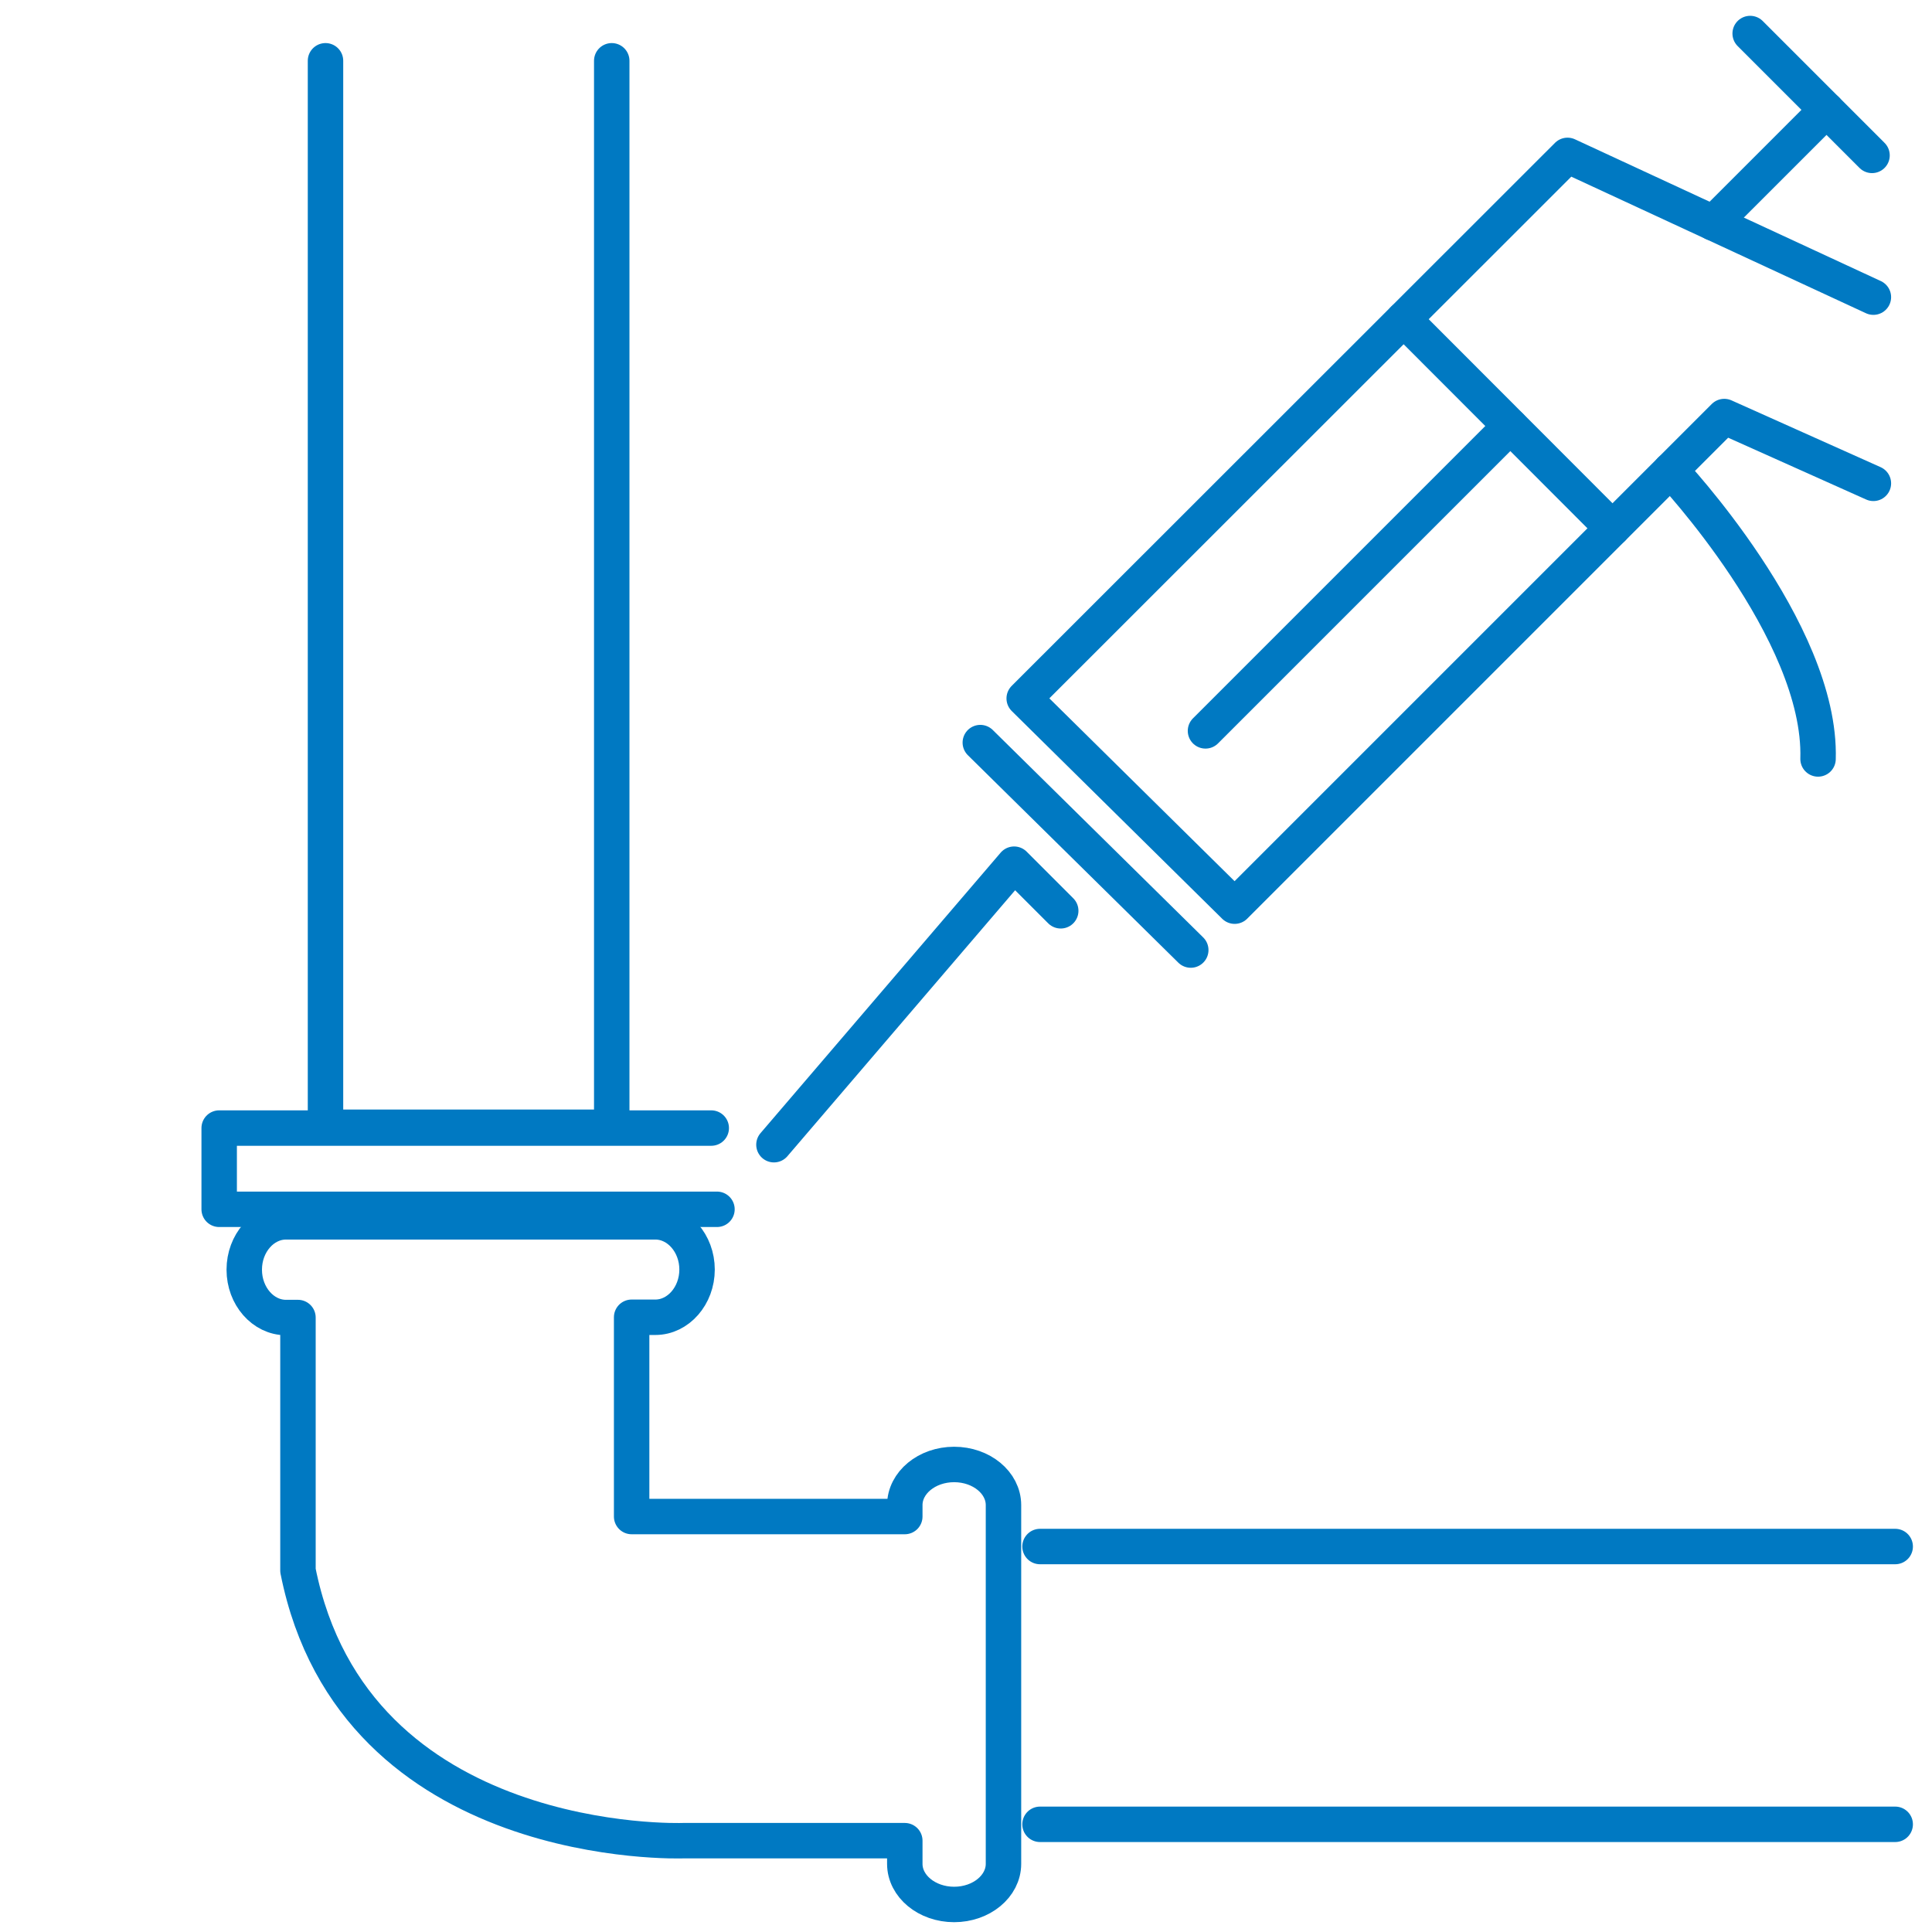
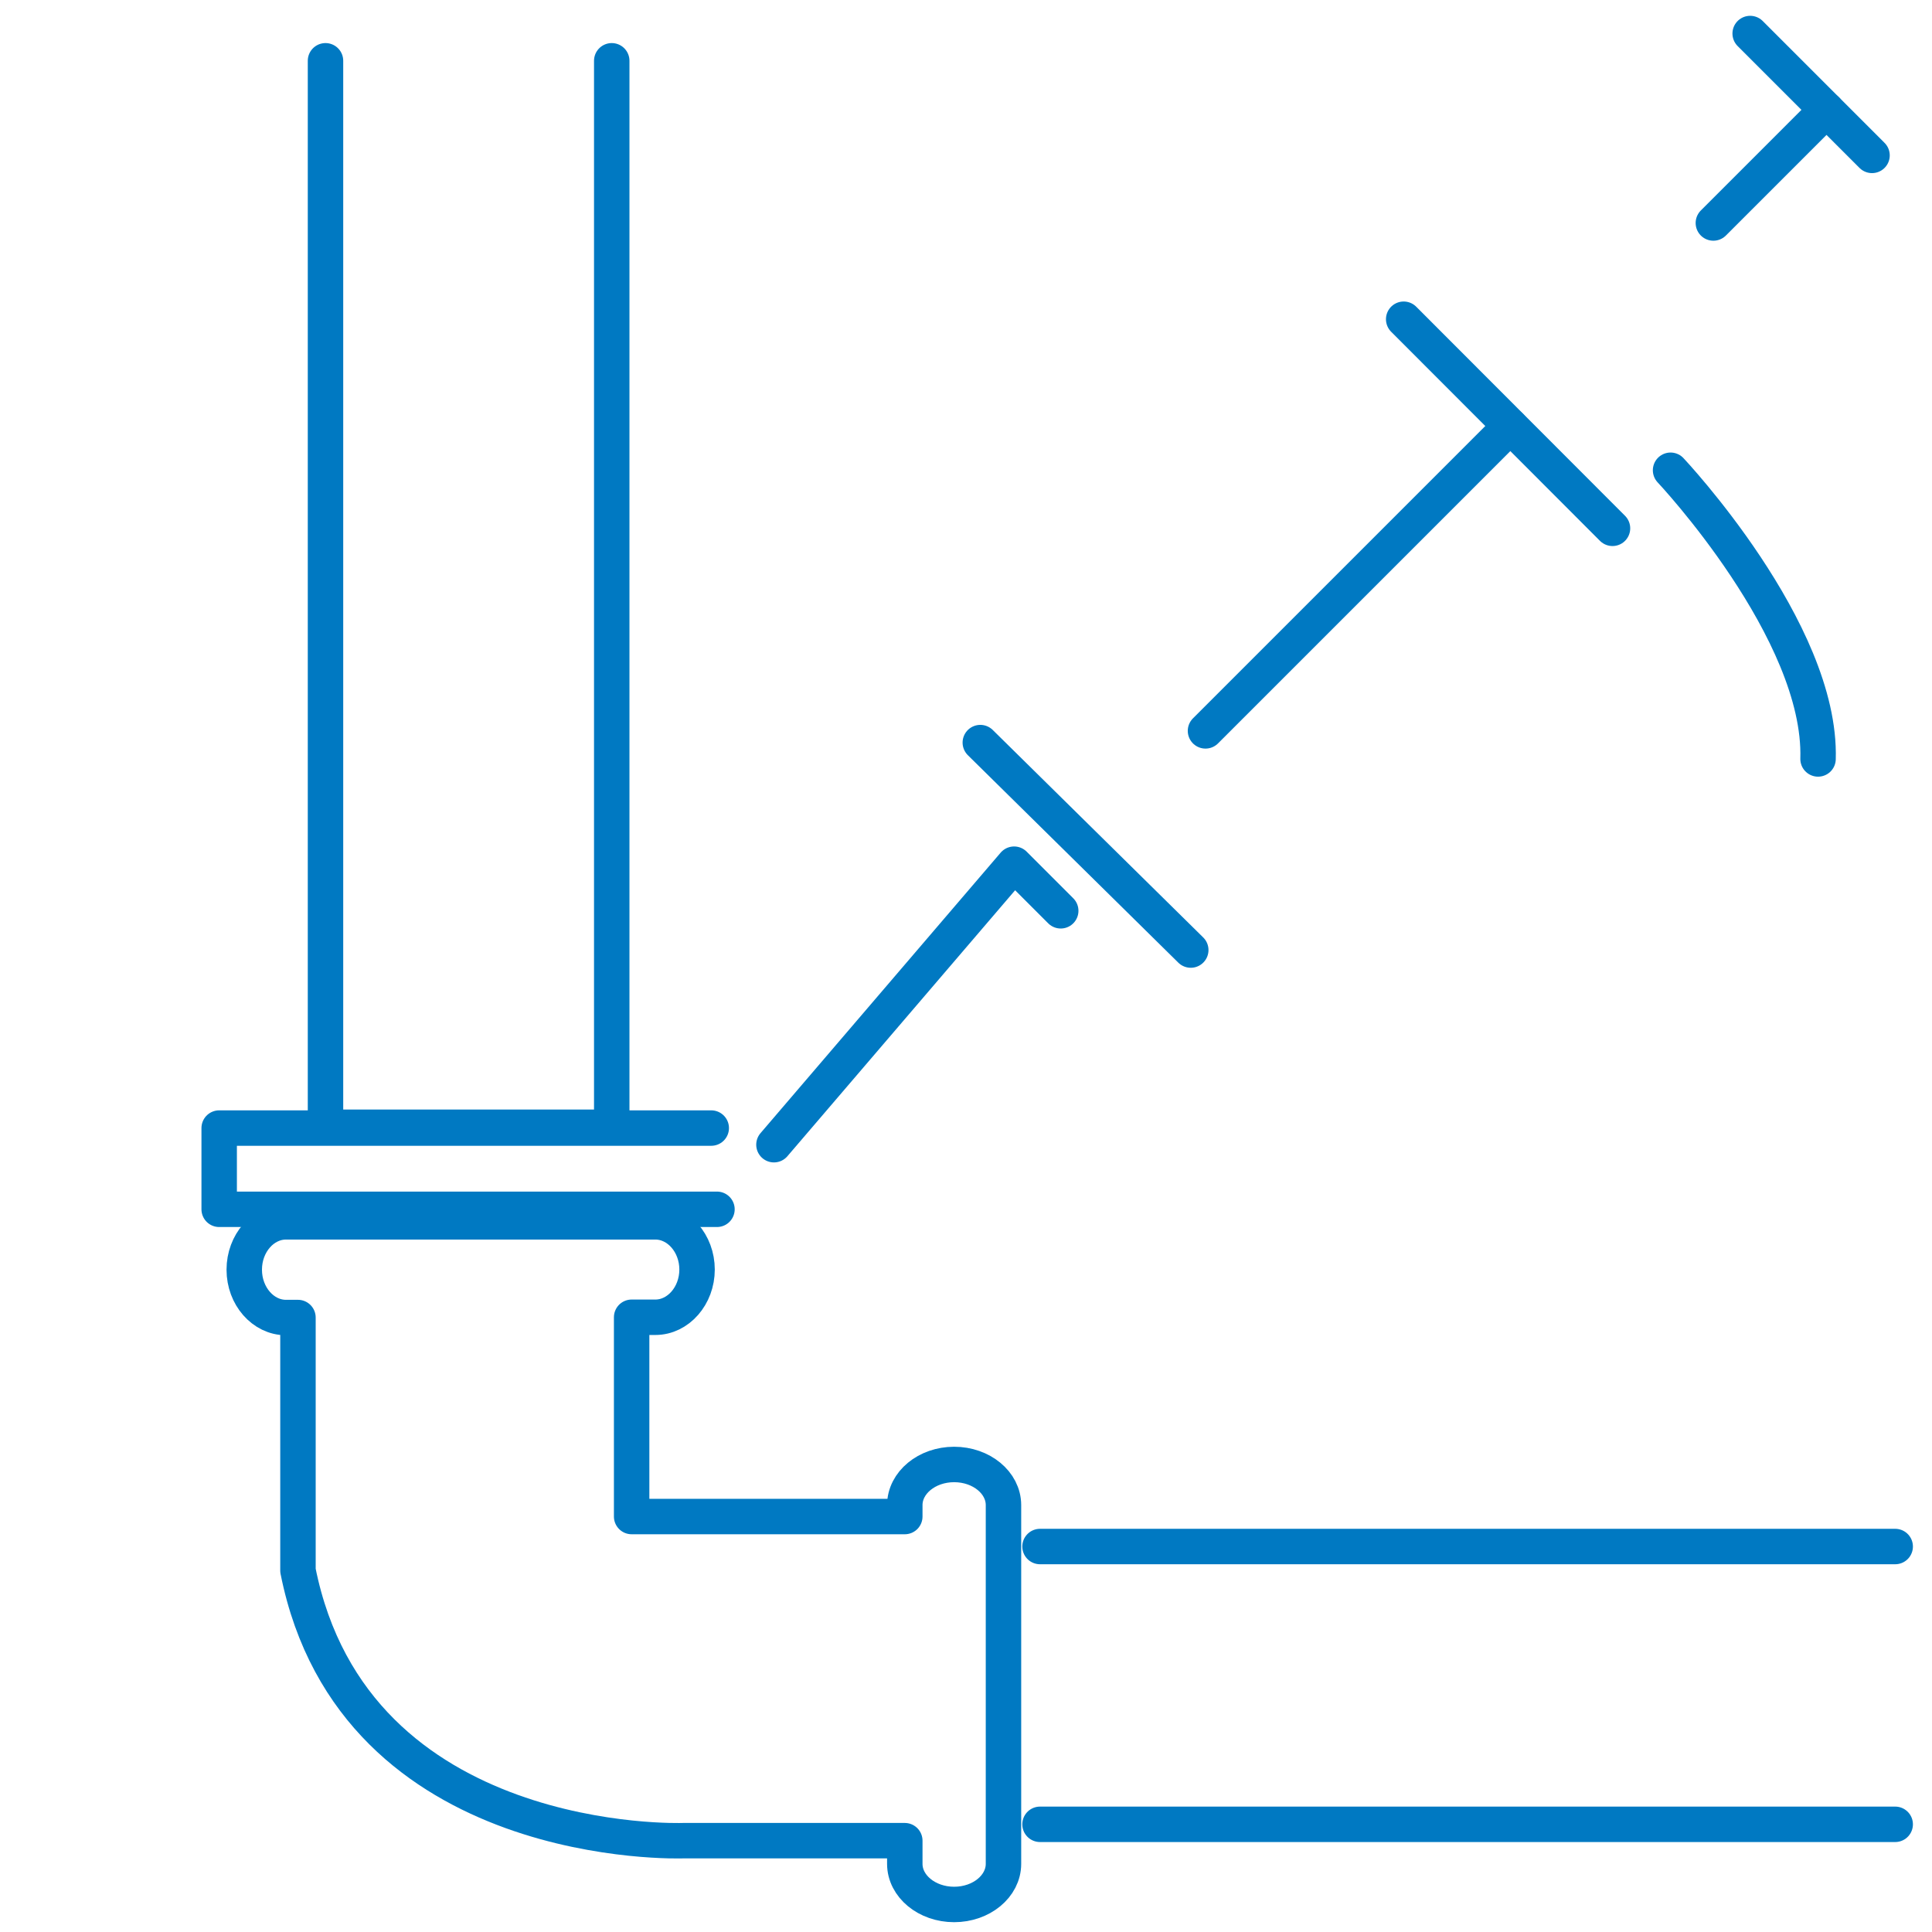
<svg xmlns="http://www.w3.org/2000/svg" id="a" viewBox="0 0 70.87 70.87">
  <g>
    <polyline points="26.3 44.36 8.04 44.36 8.04 41.38 26.09 41.38" style="fill:none; stroke:#0079c2; stroke-linecap:round; stroke-linejoin:round; stroke-width:1.3px;" />
    <g>
      <g>
-         <polyline points="68.72 10.9 57.5 5.7 37.57 25.62 45.29 33.24 63.25 15.28 68.72 17.73" style="fill:none; stroke:#0079c2; stroke-linecap:round; stroke-linejoin:round; stroke-width:1.3px;" />
        <line x1="62.85" y1="8.18" x2="67" y2="4.03" style="fill:none; stroke:#0079c2; stroke-linecap:round; stroke-linejoin:round; stroke-width:1.3px;" />
        <line x1="64.2" y1="1.23" x2="68.67" y2="5.7" style="fill:none; stroke:#0079c2; stroke-linecap:round; stroke-linejoin:round; stroke-width:1.3px;" />
        <path d="M61.28,17.25s5.55,5.89,5.41,10.59" style="fill:none; stroke:#0079c2; stroke-linecap:round; stroke-linejoin:round; stroke-width:1.3px;" />
        <line x1="59.15" y1="19.38" x2="51.49" y2="11.71" style="fill:none; stroke:#0079c2; stroke-linecap:round; stroke-linejoin:round; stroke-width:1.3px;" />
        <line x1="55.4" y1="15.63" x2="44.22" y2="26.81" style="fill:none; stroke:#0079c2; stroke-linecap:round; stroke-linejoin:round; stroke-width:1.3px;" />
      </g>
      <line x1="35.96" y1="27.24" x2="43.68" y2="34.85" style="fill:none; stroke:#0079c2; stroke-linecap:round; stroke-linejoin:round; stroke-width:1.3px;" />
      <polyline points="38.91 33.41 37.2 31.7 28.39 41.99" style="fill:none; stroke:#0079c2; stroke-linecap:round; stroke-linejoin:round; stroke-width:1.3px;" />
    </g>
  </g>
  <polyline points="11.94 2.23 11.94 41.35 22.44 41.35 22.44 2.23" style="fill:none; stroke:#0079c2; stroke-linecap:round; stroke-linejoin:round; stroke-width:1.3px;" />
  <line x1="38.15" y1="66.92" x2="69.52" y2="66.92" style="fill:none; stroke:#0079c2; stroke-linecap:round; stroke-linejoin:round; stroke-width:1.3px;" />
  <line x1="69.52" y1="56.73" x2="38.15" y2="56.73" style="fill:none; stroke:#0079c2; stroke-linecap:round; stroke-linejoin:round; stroke-width:1.3px;" />
  <path d="M8.96,46.58c0,.96,.69,1.75,1.53,1.75h.44v9.28c2.06,10.35,14.12,9.91,14.12,9.91h8.14v.85c0,.82,.81,1.49,1.81,1.49s1.81-.67,1.81-1.49v-13.16c0-.82-.81-1.49-1.81-1.49s-1.81,.67-1.81,1.49v.42h-10.02v-7.31h.87c.84,0,1.53-.79,1.53-1.75s-.69-1.75-1.53-1.75H10.49c-.84,0-1.53,.79-1.53,1.75Z" style="fill:none; stroke:#0079c2; stroke-linecap:round; stroke-linejoin:round; stroke-width:1.3px;" />
</svg>